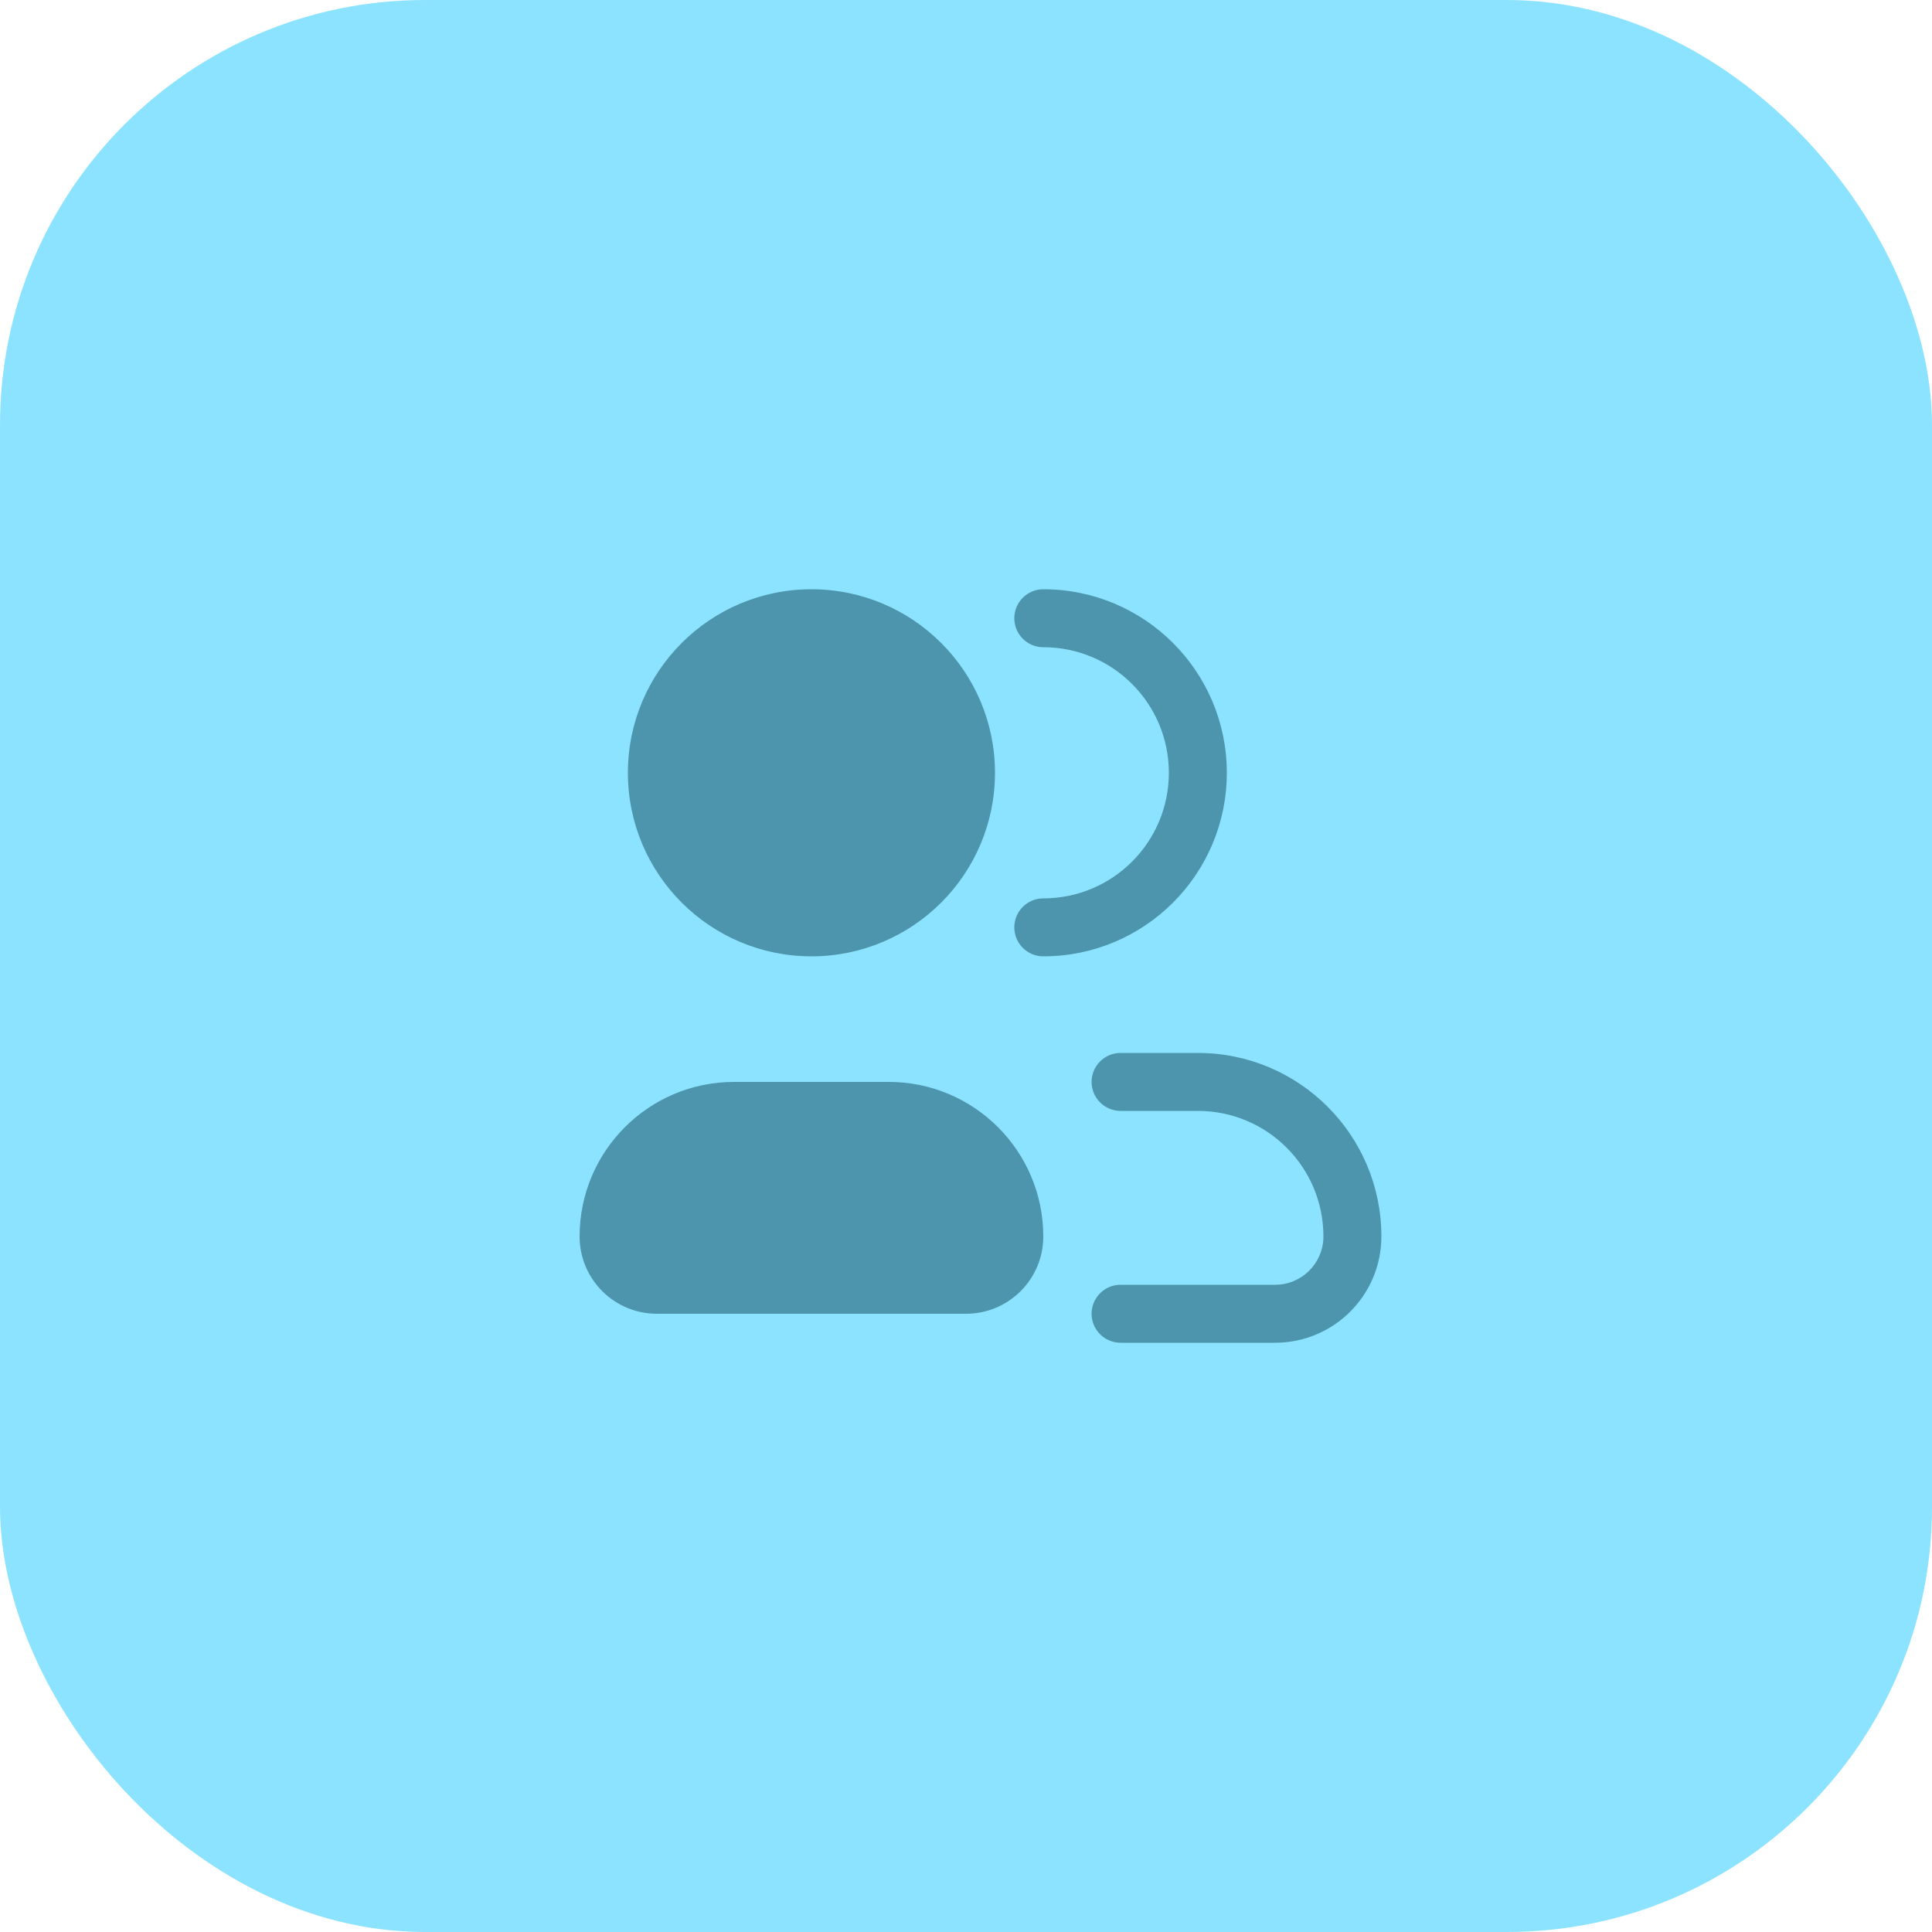
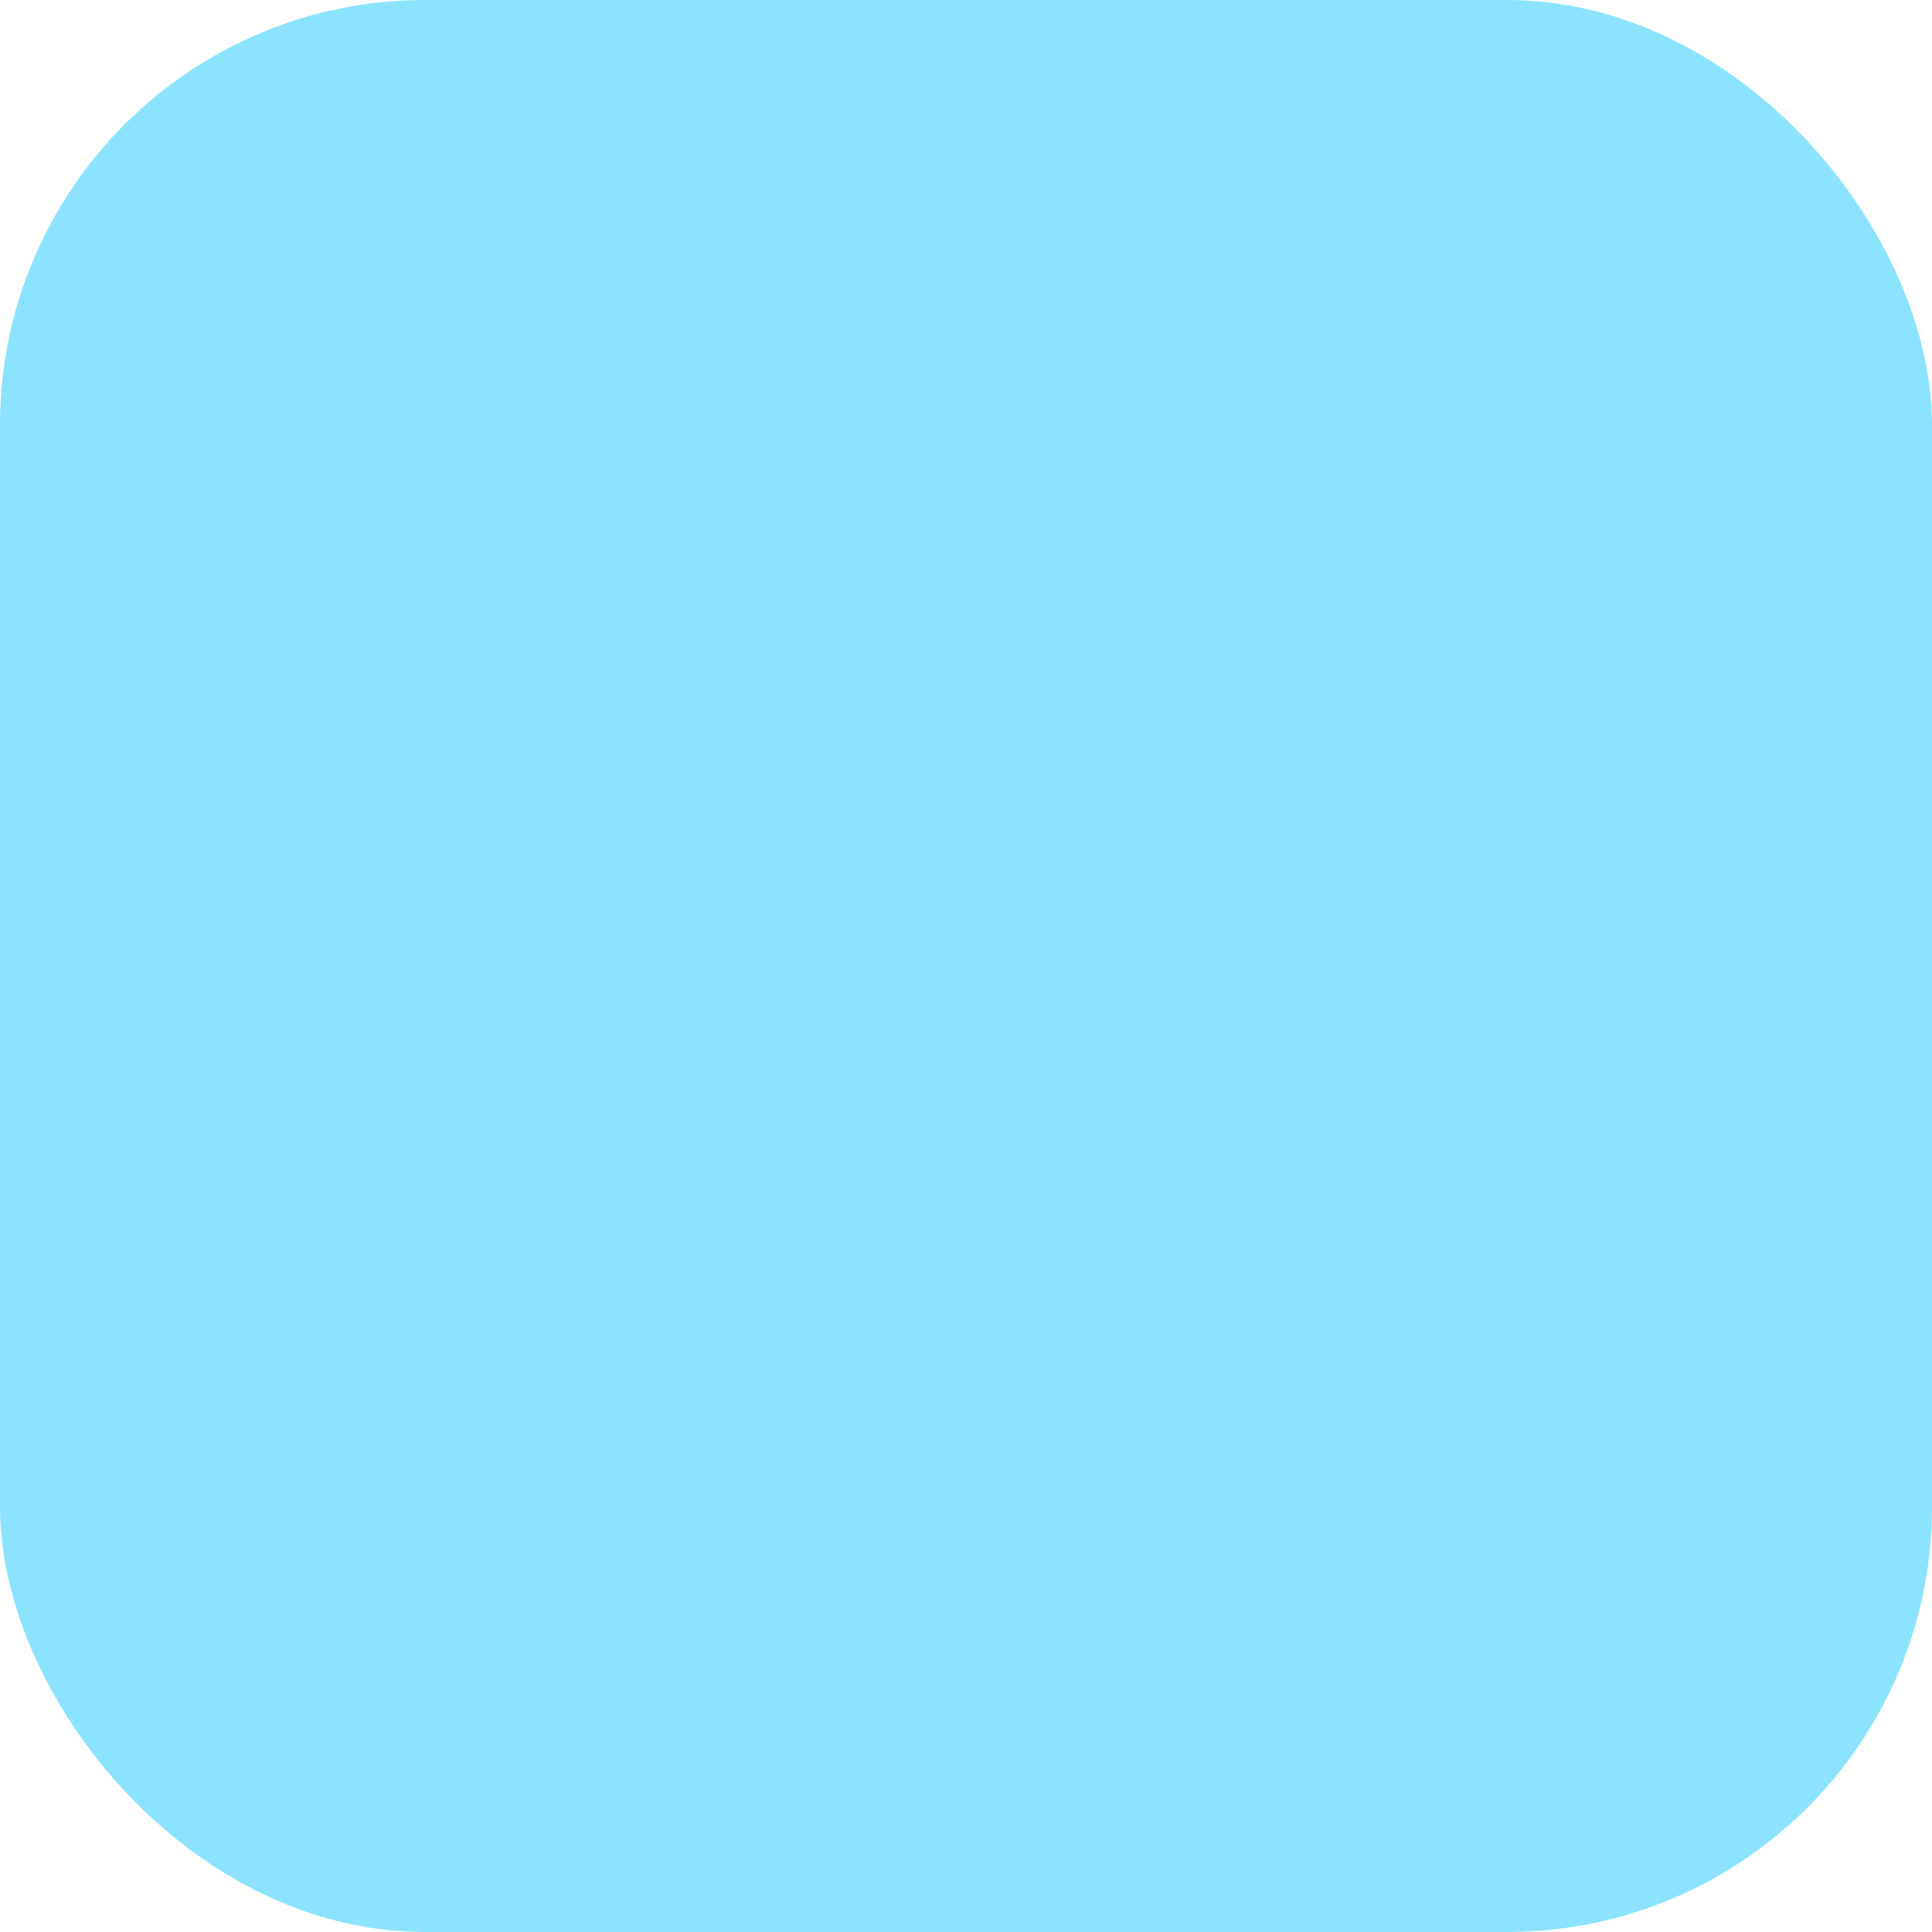
<svg xmlns="http://www.w3.org/2000/svg" width="50" height="50" viewBox="0 0 50 50" fill="none">
  <rect width="50" height="50" rx="11" fill="#8CE3FF" />
-   <path fill-rule="evenodd" clip-rule="evenodd" d="M21 15.25C18.377 15.25 16.25 17.377 16.25 20C16.25 22.623 18.377 24.75 21 24.75C23.623 24.75 25.75 22.623 25.75 20C25.75 17.377 23.623 15.25 21 15.25ZM26.25 16C26.25 15.586 26.586 15.25 27 15.25C29.623 15.25 31.75 17.377 31.75 20C31.75 22.623 29.623 24.75 27 24.75C26.586 24.75 26.25 24.414 26.25 24C26.25 23.586 26.586 23.25 27 23.25C28.795 23.25 30.25 21.795 30.25 20C30.25 18.205 28.795 16.75 27 16.75C26.586 16.75 26.25 16.414 26.25 16ZM15 32C15 29.791 16.791 28 19 28H23C25.209 28 27 29.791 27 32C27 33.105 26.105 34 25 34H17C15.895 34 15 33.105 15 32ZM29 27.25C28.586 27.25 28.25 27.586 28.25 28C28.25 28.414 28.586 28.75 29 28.75H31C32.795 28.75 34.25 30.205 34.25 32C34.25 32.69 33.69 33.25 33 33.25H29C28.586 33.25 28.25 33.586 28.25 34C28.25 34.414 28.586 34.75 29 34.75H33C34.519 34.75 35.75 33.519 35.75 32C35.75 29.377 33.623 27.25 31 27.25H29Z" fill="#4C95AC" />
</svg>